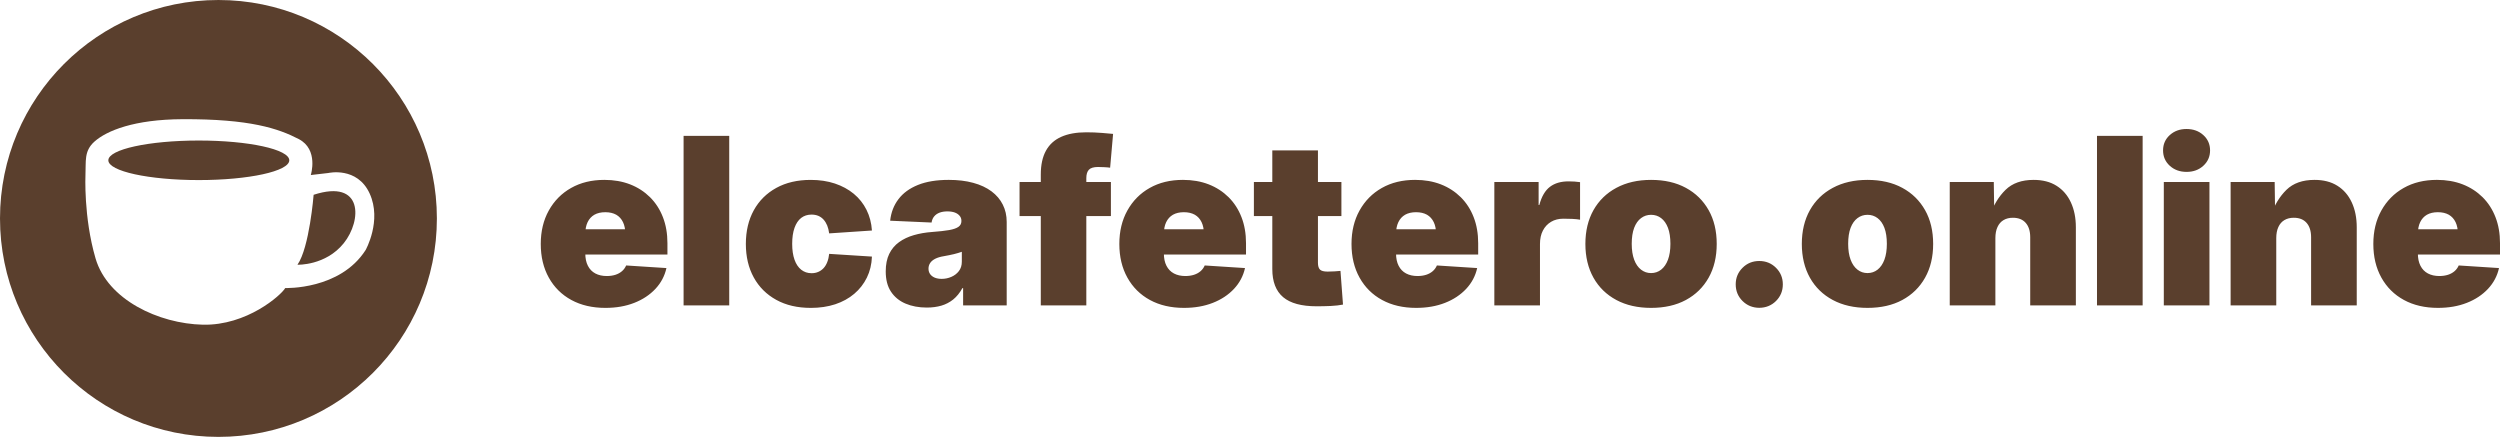
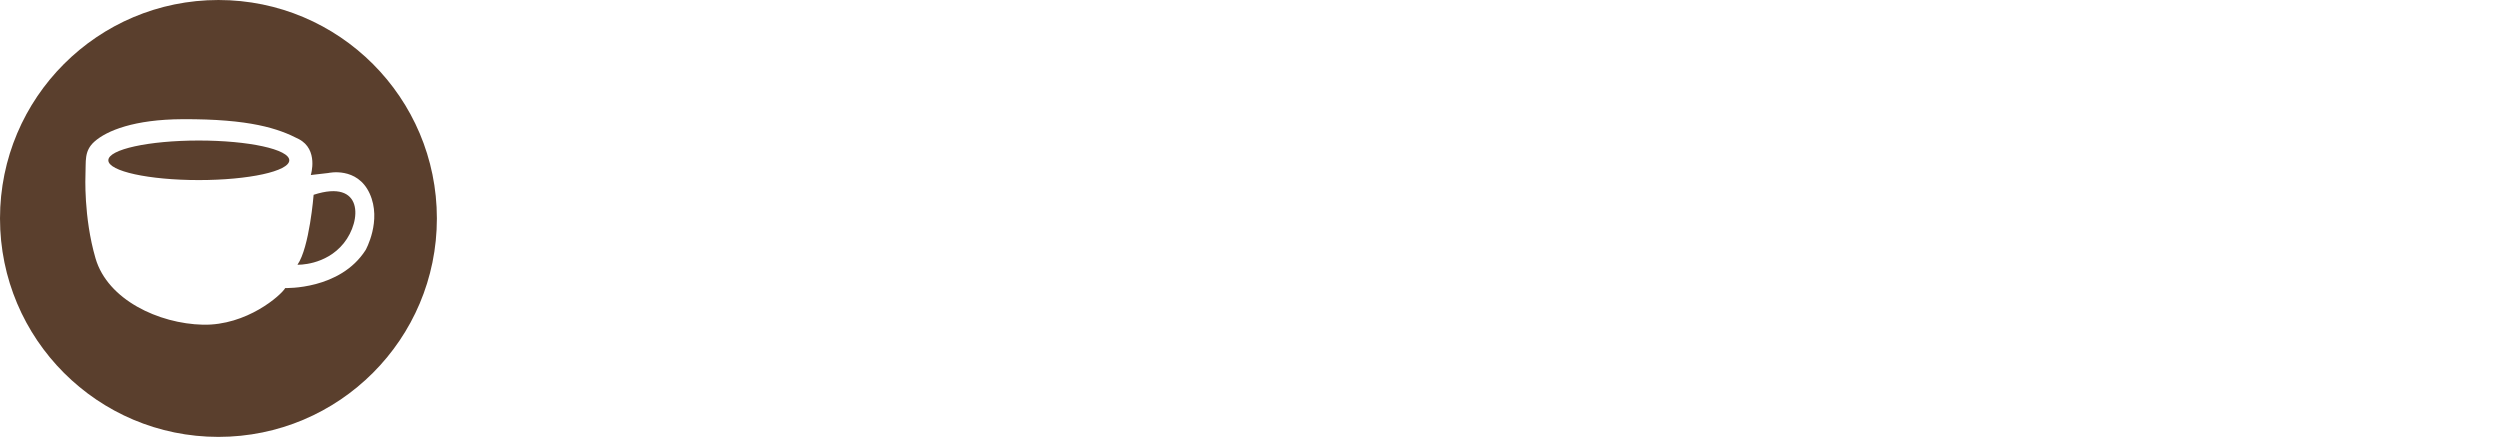
<svg xmlns="http://www.w3.org/2000/svg" xml:space="preserve" width="153.809mm" height="26.879mm" version="1.1" style="shape-rendering:geometricPrecision; text-rendering:geometricPrecision; image-rendering:optimizeQuality; fill-rule:evenodd; clip-rule:evenodd" viewBox="0 0 17146.03 2996.32">
  <defs>
    <style type="text/css">
   
    .fil1 {fill:#5A3F2D}
    .fil0 {fill:#5A3F2D;fill-rule:nonzero}
   
  </style>
  </defs>
  <g id="Capa_x0020_1">
    <g id="_2193025224064">
-       <path class="fil0" d="M4152.06 2111.56c-88.98,0 -166.77,-17.85 -233.37,-54.08 -66.61,-36.23 -118.02,-87.37 -154.78,-153.45 -36.76,-66.07 -55.15,-143.07 -55.15,-230.98 0,-86.85 18.38,-163.3 55.15,-229.37 36.76,-66.07 87.65,-117.75 152.92,-154.52 65.27,-37.03 141.46,-55.41 228.3,-55.41 64.48,0 123.08,10.12 176.1,30.63 52.75,20.51 98.31,50.09 136.94,88.19 38.36,38.36 67.93,83.92 88.45,137.19 20.51,53.02 30.9,112.16 30.9,177.69l0 78.06 -774.18 0 0 -173.16 630.59 0 -145.19 32.76c0,-32.24 -5.33,-59.41 -15.99,-81.52 -10.66,-22.11 -26.11,-39.16 -46.36,-50.88 -20.51,-11.46 -45.28,-17.32 -75.12,-17.32 -29.57,0 -54.61,5.86 -74.86,17.32 -20.26,11.72 -35.71,28.77 -46.36,50.88 -10.66,22.12 -15.97,49.28 -15.97,81.52l0 131.88c0,33.83 5.85,62.6 17.85,85.78 11.98,23.44 29.04,41.02 51.15,52.75 22.12,11.72 48.22,17.58 78.32,17.58 22.12,0 41.83,-2.93 59.41,-8.53 17.86,-5.86 32.77,-14.11 45.29,-25.04 12.52,-10.92 21.85,-23.98 28.24,-38.89l276.27 17.85c-11.99,54.08 -37.3,101.77 -75.66,142.79 -38.64,41.03 -87.12,73.26 -145.2,95.91 -58.34,22.91 -124.14,34.36 -197.67,34.36zm849.3 -1179.91l0 1162.86 -313.04 0 0 -1162.86 313.04 0zm558.92 1179.91c-90.57,0 -169.16,-18.11 -236.04,-54.88 -66.86,-36.75 -118.28,-87.91 -154.52,-153.71 -36.23,-65.8 -54.34,-142.52 -54.34,-229.91 0,-87.91 18.11,-164.91 54.34,-230.71 36.24,-65.8 87.65,-116.95 154.52,-153.71 66.87,-36.76 145.47,-54.88 236.04,-54.88 60.48,0 115.62,8.26 165.44,24.78 50.09,16.78 93.24,40.22 130,70.6 36.76,30.63 65.8,67.13 87.12,109.76 21.31,42.62 33.83,90.04 37.3,141.99l-293.32 19.72c-2.66,-20.51 -7.19,-38.63 -13.59,-54.34 -6.66,-15.99 -14.92,-29.31 -25.04,-40.5 -10.13,-11.19 -22.12,-19.71 -35.97,-25.57 -13.85,-5.6 -29.31,-8.53 -46.35,-8.53 -27.7,0 -51.41,7.73 -71.13,22.91 -19.71,15.45 -34.89,38.1 -45.55,67.93 -10.66,30.11 -15.99,66.61 -15.99,109.76 0,42.63 5.33,78.86 15.99,108.97 10.66,29.83 25.84,52.75 46.08,68.72 19.98,15.72 43.42,23.71 70.6,23.71 17.04,0 32.51,-2.92 46.35,-9.05 13.86,-5.86 25.84,-14.66 36.23,-25.57 10.39,-11.19 18.92,-25.32 25.32,-41.83 6.66,-16.79 10.92,-35.44 13.05,-56.22l293.32 18.65c-1.87,53.02 -13.59,101.23 -34.64,144.13 -21.05,42.9 -49.82,79.92 -86.58,111.09 -36.76,31.18 -80.18,55.15 -130.81,71.94 -50.35,16.52 -106.29,24.77 -167.84,24.77zm796.82 -2.13c-55.68,0 -104.7,-9.32 -147.06,-27.43 -42.36,-18.11 -75.66,-45.56 -99.64,-82.06 -23.97,-36.23 -35.69,-82.58 -35.69,-138.8 0,-46.89 7.99,-86.85 23.98,-119.88 16.25,-33.03 38.63,-59.94 67.67,-80.72 28.77,-20.78 62.6,-36.76 101.5,-47.96 38.63,-11.19 80.45,-18.38 125.21,-21.58 48.22,-3.46 87.12,-7.98 116.69,-13.05 29.31,-5.33 50.61,-12.79 63.93,-22.37 13.32,-9.59 19.99,-22.37 19.99,-38.63l0 -3.2c0,-13.05 -4,-24.25 -12.26,-33.83 -7.99,-9.59 -18.91,-17.06 -33.03,-22.38 -14.12,-5.06 -30.9,-7.73 -50.89,-7.73 -20.24,0 -38.09,2.93 -53.27,8.53 -15.45,5.86 -27.71,14.39 -37.03,25.57 -9.59,11.19 -15.45,25.32 -18.11,42.36l-284 -12.52c6.13,-56.74 25.05,-106.02 57.02,-147.85 31.7,-41.83 76.19,-74.33 133.74,-97.51 57.54,-23.18 127.87,-34.64 211.26,-34.64 62.34,0 118.29,6.66 167.57,20.24 49.55,13.32 91.38,33.04 125.48,58.35 34.1,25.57 59.94,55.95 77.52,91.38 17.85,35.44 26.64,74.86 26.64,118.82l0 571.97 -298.91 0 0 -118.55 -4.79 0c-18.11,32.77 -39.16,58.61 -63.14,78.06 -23.98,19.19 -50.88,33.31 -80.72,42.09 -30.1,8.8 -63.14,13.32 -99.64,13.32zm101.5 -196.87c22.92,0 44.76,-4.54 65.8,-13.59 21.31,-9.06 38.63,-22.38 51.95,-39.7 13.59,-17.58 20.26,-38.89 20.26,-64.47l0 -67.93c-8.26,2.66 -16.79,5.32 -25.58,8.25 -8.78,2.93 -18.38,5.33 -28.5,7.73 -10.12,2.41 -21.05,4.8 -32.76,7.2 -11.73,2.13 -24.51,4.79 -37.83,7.19 -22.91,3.72 -42.09,9.59 -57.54,17.31 -15.18,7.73 -26.91,17.32 -34.64,28.77 -7.73,11.46 -11.72,24.51 -11.72,39.16 0,14.93 3.99,27.71 11.72,38.1 7.73,10.39 18.38,18.38 31.97,23.98 13.59,5.33 29.31,7.99 46.89,7.99zm1160.46 -664.16l0 233.37 -626.58 0 0 -233.37 626.58 0zm-480.86 846.11l0 -897.53c0,-66.07 11.73,-120.42 35.17,-163.04 23.44,-42.88 58.35,-74.59 104.7,-95.37 46.35,-20.78 103.63,-31.17 171.56,-31.17 37.57,0 73.8,1.33 108.7,4.26 34.62,2.93 59.94,5.06 75.66,6.67l-20.24 231.77c-9.87,-1.59 -22.92,-2.66 -39.17,-3.47 -15.97,-0.79 -30.63,-1.33 -43.69,-1.33 -30.1,0 -51.15,6.39 -62.87,18.92 -11.72,12.52 -17.58,31.69 -17.58,57.81l0 872.48 -312.23 0zm981.98 17.04c-88.98,0 -166.77,-17.85 -233.37,-54.08 -66.61,-36.23 -118.02,-87.37 -154.78,-153.45 -36.76,-66.07 -55.15,-143.07 -55.15,-230.98 0,-86.85 18.38,-163.3 55.15,-229.37 36.76,-66.07 87.65,-117.75 152.92,-154.52 65.27,-37.03 141.46,-55.41 228.3,-55.41 64.48,0 123.08,10.12 176.1,30.63 52.75,20.51 98.31,50.09 136.94,88.19 38.36,38.36 67.93,83.92 88.45,137.19 20.51,53.02 30.9,112.16 30.9,177.69l0 78.06 -774.18 0 0 -173.16 630.59 0 -145.19 32.76c0,-32.24 -5.33,-59.41 -15.99,-81.52 -10.66,-22.11 -26.11,-39.16 -46.36,-50.88 -20.51,-11.46 -45.28,-17.32 -75.12,-17.32 -29.57,0 -54.61,5.86 -74.86,17.32 -20.26,11.72 -35.71,28.77 -46.36,50.88 -10.66,22.12 -15.97,49.28 -15.97,81.52l0 131.88c0,33.83 5.85,62.6 17.85,85.78 11.98,23.44 29.04,41.02 51.15,52.75 22.12,11.72 48.22,17.58 78.32,17.58 22.12,0 41.83,-2.93 59.41,-8.53 17.86,-5.86 32.77,-14.11 45.29,-25.04 12.52,-10.92 21.85,-23.98 28.24,-38.89l276.27 17.85c-11.99,54.08 -37.3,101.77 -75.66,142.79 -38.64,41.03 -87.12,73.26 -145.2,95.91 -58.34,22.91 -124.14,34.36 -197.67,34.36zm1079.75 -863.16l0 233.37 -600.22 0 0 -233.37 600.22 0zm-473.94 -216.85l313.02 0 0 770.99c0,21.84 4.79,37.29 14.12,46.62 9.32,9.05 26.63,13.59 52.22,13.59 11.98,0 27.97,-0.54 47.95,-1.61 19.99,-1.06 33.58,-2.13 40.23,-3.2l17.31 230.98c-23.97,4.79 -52.22,7.99 -84.44,9.59 -32.24,1.34 -64.21,2.14 -95.91,2.14 -104.16,0 -180.89,-20.78 -230.18,-62.6 -49.55,-42.09 -74.32,-106.04 -74.32,-192.62l0 -813.87zm986.51 1080.01c-88.98,0 -166.77,-17.85 -233.37,-54.08 -66.61,-36.23 -118.02,-87.37 -154.78,-153.45 -36.76,-66.07 -55.15,-143.07 -55.15,-230.98 0,-86.85 18.38,-163.3 55.15,-229.37 36.76,-66.07 87.65,-117.75 152.92,-154.52 65.27,-37.03 141.46,-55.41 228.3,-55.41 64.48,0 123.08,10.12 176.1,30.63 52.75,20.51 98.31,50.09 136.94,88.19 38.36,38.36 67.93,83.92 88.45,137.19 20.51,53.02 30.9,112.16 30.9,177.69l0 78.06 -774.18 0 0 -173.16 630.59 0 -145.19 32.76c0,-32.24 -5.33,-59.41 -15.99,-81.52 -10.66,-22.11 -26.11,-39.16 -46.36,-50.88 -20.51,-11.46 -45.28,-17.32 -75.12,-17.32 -29.57,0 -54.61,5.86 -74.86,17.32 -20.26,11.72 -35.71,28.77 -46.36,50.88 -10.66,22.12 -15.97,49.28 -15.97,81.52l0 131.88c0,33.83 5.85,62.6 17.85,85.78 11.98,23.44 29.04,41.02 51.15,52.75 22.12,11.72 48.22,17.58 78.32,17.58 22.12,0 41.83,-2.93 59.41,-8.53 17.86,-5.86 32.77,-14.11 45.29,-25.04 12.52,-10.92 21.85,-23.98 28.24,-38.89l276.27 17.85c-11.99,54.08 -37.3,101.77 -75.66,142.79 -38.64,41.03 -87.12,73.26 -145.2,95.91 -58.34,22.91 -124.14,34.36 -197.67,34.36zm536.27 -17.04l0 -846.11 303.71 0 0 157.72 4.79 0c15.45,-58.35 39.96,-99.9 72.99,-124.94 33.04,-25.05 75.4,-37.3 127.62,-37.3 14.38,0 28.24,0.54 40.76,1.34 12.79,1.06 25.57,2.4 38.1,3.99l0 257.62c-13.05,-2.66 -30.91,-4.54 -53.55,-5.6 -22.64,-1.07 -43.15,-1.34 -61.28,-1.34 -31.69,0 -59.67,6.93 -83.91,21.31 -24.25,14.39 -42.9,34.37 -56.22,60.21 -13.32,25.57 -19.98,56.22 -19.98,91.64l0 421.46 -313.04 0zm1074.95 17.04c-91.11,0 -170.5,-17.85 -238.17,-54.08 -67.67,-36.23 -119.88,-87.12 -156.91,-152.91 -36.76,-65.8 -55.41,-143.07 -55.41,-231.51 0,-88.98 18.65,-166.23 55.41,-231.77 37.03,-65.54 89.25,-116.69 156.91,-152.92 67.67,-36.5 147.06,-54.61 238.17,-54.61 91.91,0 171.56,18.11 238.7,54.61 67.13,36.23 119.08,87.39 156.11,152.92 37.03,65.54 55.41,142.79 55.41,231.77 0,88.45 -18.38,165.71 -55.41,231.51 -37.03,65.79 -88.98,116.68 -156.11,152.91 -67.14,36.23 -146.79,54.08 -238.7,54.08zm0 -238.69c25.84,0 49.02,-7.73 69,-23.44 19.98,-15.72 35.69,-38.37 46.89,-68.2 11.18,-30.11 16.78,-66.34 16.78,-108.97 0,-43.69 -5.6,-80.18 -16.78,-109.76 -11.19,-29.3 -26.91,-51.41 -46.89,-66.6 -19.99,-15.18 -43.16,-22.65 -69,-22.65 -25.57,0 -48.48,7.47 -68.74,22.65 -20.24,15.18 -35.96,37.3 -47.15,66.6 -11.18,29.57 -16.78,66.07 -16.78,109.76 0,42.63 5.6,78.86 16.78,108.97 11.19,29.83 26.91,52.48 47.15,68.2 20.26,15.72 43.16,23.44 68.74,23.44zm741.94 238.17c-45.03,-0.27 -83.38,-15.72 -114.55,-46.62 -31.17,-30.91 -46.89,-69 -46.89,-114.3 0,-44.76 15.72,-82.58 46.89,-113.48 31.17,-31.18 69.53,-46.63 114.55,-46.63 45.29,0 83.65,15.45 114.82,46.63 31.17,30.9 46.89,68.72 46.89,113.48 0,45.29 -15.72,83.38 -46.89,114.3 -31.17,30.9 -69.53,46.35 -114.82,46.62zm742.47 0.52c-91.11,0 -170.5,-17.85 -238.17,-54.08 -67.67,-36.23 -119.88,-87.12 -156.91,-152.91 -36.76,-65.8 -55.41,-143.07 -55.41,-231.51 0,-88.98 18.65,-166.23 55.41,-231.77 37.03,-65.54 89.25,-116.69 156.91,-152.92 67.67,-36.5 147.06,-54.61 238.17,-54.61 91.91,0 171.56,18.11 238.7,54.61 67.13,36.23 119.08,87.39 156.11,152.92 37.03,65.54 55.41,142.79 55.41,231.77 0,88.45 -18.38,165.71 -55.41,231.51 -37.03,65.79 -88.98,116.68 -156.11,152.91 -67.14,36.23 -146.79,54.08 -238.7,54.08zm0 -238.69c25.84,0 49.02,-7.73 69,-23.44 19.98,-15.72 35.69,-38.37 46.89,-68.2 11.18,-30.11 16.78,-66.34 16.78,-108.97 0,-43.69 -5.6,-80.18 -16.78,-109.76 -11.19,-29.3 -26.91,-51.41 -46.89,-66.6 -19.99,-15.18 -43.16,-22.65 -69,-22.65 -25.57,0 -48.48,7.47 -68.74,22.65 -20.24,15.18 -35.96,37.3 -47.15,66.6 -11.18,29.57 -16.78,66.07 -16.78,109.76 0,42.63 5.6,78.86 16.78,108.97 11.19,29.83 26.91,52.48 47.15,68.2 20.26,15.72 43.16,23.44 68.74,23.44zm877.01 -238.97l0 460.62 -313.04 0 0 -846.11 302.11 0 3.2 225.65 -27.45 0c23.44,-69.26 58.61,-126.54 104.97,-172.1 46.62,-45.56 110.83,-68.2 192.61,-68.2 61.81,0 114.3,13.32 157.18,40.5 42.9,26.9 75.66,65 98.31,114.02 22.64,48.75 34.1,105.77 34.1,170.77l0 535.47 -313.04 0 0 -467.54c0,-42.09 -10.39,-74.87 -30.9,-98.31 -20.51,-23.44 -49.82,-35.16 -87.91,-35.16 -24.78,0 -46.36,5.33 -64.21,15.99 -18.11,10.66 -31.7,26.38 -41.29,47.15 -9.85,21.05 -14.65,46.62 -14.65,77.25zm1009.95 -702.24l0 1162.86 -313.04 0 0 -1162.86 313.04 0zm145.19 1162.86l0 -846.11 313.04 0 0 846.11 -313.04 0zm156.39 -915.64c-46.36,0 -84.72,-13.86 -115.62,-42.09 -30.64,-27.97 -45.83,-63.14 -45.83,-105.23 0,-42.09 15.18,-77.25 45.83,-104.97 30.9,-27.97 68.99,-41.83 114.82,-41.83 46.35,0 84.98,13.86 115.62,41.83 30.63,27.71 46.08,62.87 46.08,104.97 0,42.09 -15.45,77.26 -46.08,105.23 -30.64,28.24 -69,42.09 -114.82,42.09zm614.87 455.02l0 460.62 -313.04 0 0 -846.11 302.11 0 3.2 225.65 -27.45 0c23.44,-69.26 58.61,-126.54 104.97,-172.1 46.62,-45.56 110.83,-68.2 192.61,-68.2 61.81,0 114.3,13.32 157.18,40.5 42.9,26.9 75.66,65 98.31,114.02 22.64,48.75 34.1,105.77 34.1,170.77l0 535.47 -313.04 0 0 -467.54c0,-42.09 -10.39,-74.87 -30.9,-98.31 -20.51,-23.44 -49.82,-35.16 -87.91,-35.16 -24.78,0 -46.36,5.33 -64.21,15.99 -18.11,10.66 -31.7,26.38 -41.29,47.15 -9.85,21.05 -14.65,46.62 -14.65,77.25zm1109.05 477.66c-88.98,0 -166.77,-17.85 -233.37,-54.08 -66.61,-36.23 -118.02,-87.37 -154.78,-153.45 -36.76,-66.07 -55.15,-143.07 -55.15,-230.98 0,-86.85 18.38,-163.3 55.15,-229.37 36.76,-66.07 87.65,-117.75 152.92,-154.52 65.27,-37.03 141.46,-55.41 228.3,-55.41 64.48,0 123.08,10.12 176.1,30.63 52.75,20.51 98.31,50.09 136.94,88.19 38.36,38.36 67.93,83.92 88.45,137.19 20.51,53.02 30.9,112.16 30.9,177.69l0 78.06 -774.18 0 0 -173.16 630.59 0 -145.19 32.76c0,-32.24 -5.33,-59.41 -15.99,-81.52 -10.66,-22.11 -26.11,-39.16 -46.36,-50.88 -20.51,-11.46 -45.28,-17.32 -75.12,-17.32 -29.57,0 -54.61,5.86 -74.86,17.32 -20.26,11.72 -35.71,28.77 -46.36,50.88 -10.66,22.12 -15.97,49.28 -15.97,81.52l0 131.88c0,33.83 5.85,62.6 17.85,85.78 11.98,23.44 29.04,41.02 51.15,52.75 22.12,11.72 48.22,17.58 78.32,17.58 22.12,0 41.83,-2.93 59.41,-8.53 17.86,-5.86 32.77,-14.11 45.29,-25.04 12.52,-10.92 21.85,-23.98 28.24,-38.89l276.27 17.85c-11.99,54.08 -37.3,101.77 -75.66,142.79 -38.64,41.03 -87.12,73.26 -145.2,95.91 -58.34,22.91 -124.14,34.36 -197.67,34.36z" />
      <path class="fil1" d="M1498.16 0c827.41,0 1498.16,670.75 1498.16,1498.16 0,827.41 -670.75,1498.16 -1498.16,1498.16 -827.41,0 -1498.16,-670.75 -1498.16,-1498.16 0,-827.41 670.75,-1498.16 1498.16,-1498.16zm-912.02 1198.07c0,0 -13.86,290.64 69.19,574.37 83.04,283.73 433.67,447.5 735.84,454.42 302.17,6.92 537.46,-203 565.14,-251.43 0,0 375.96,13.82 551.28,-260.66 0,0 113.03,-200.68 27.68,-387.51 -85.33,-186.84 -283.72,-140.72 -283.72,-140.72l-119.95 13.85c0,0 55.36,-175.32 -83.04,-246.82 -138.4,-71.5 -332.15,-138.41 -798.11,-136.09 -329.41,1.63 -518.18,78.18 -602.96,153.88 -72.87,65.04 -56.89,136.83 -61.36,226.72zm777.36 -234.32c-342.69,0 -620.5,60.71 -620.5,135.62 0,74.9 277.81,135.61 620.5,135.61 342.69,0 620.5,-60.71 620.5,-135.61 0,-74.91 -277.81,-135.62 -620.5,-135.62zm787.49 372.16c0,0 -28.67,362.31 -110.83,479.67 0,0 193.09,7.37 317.61,-147.77 124.51,-155.13 134.72,-442.94 -206.78,-331.9z" />
    </g>
  </g>
</svg>